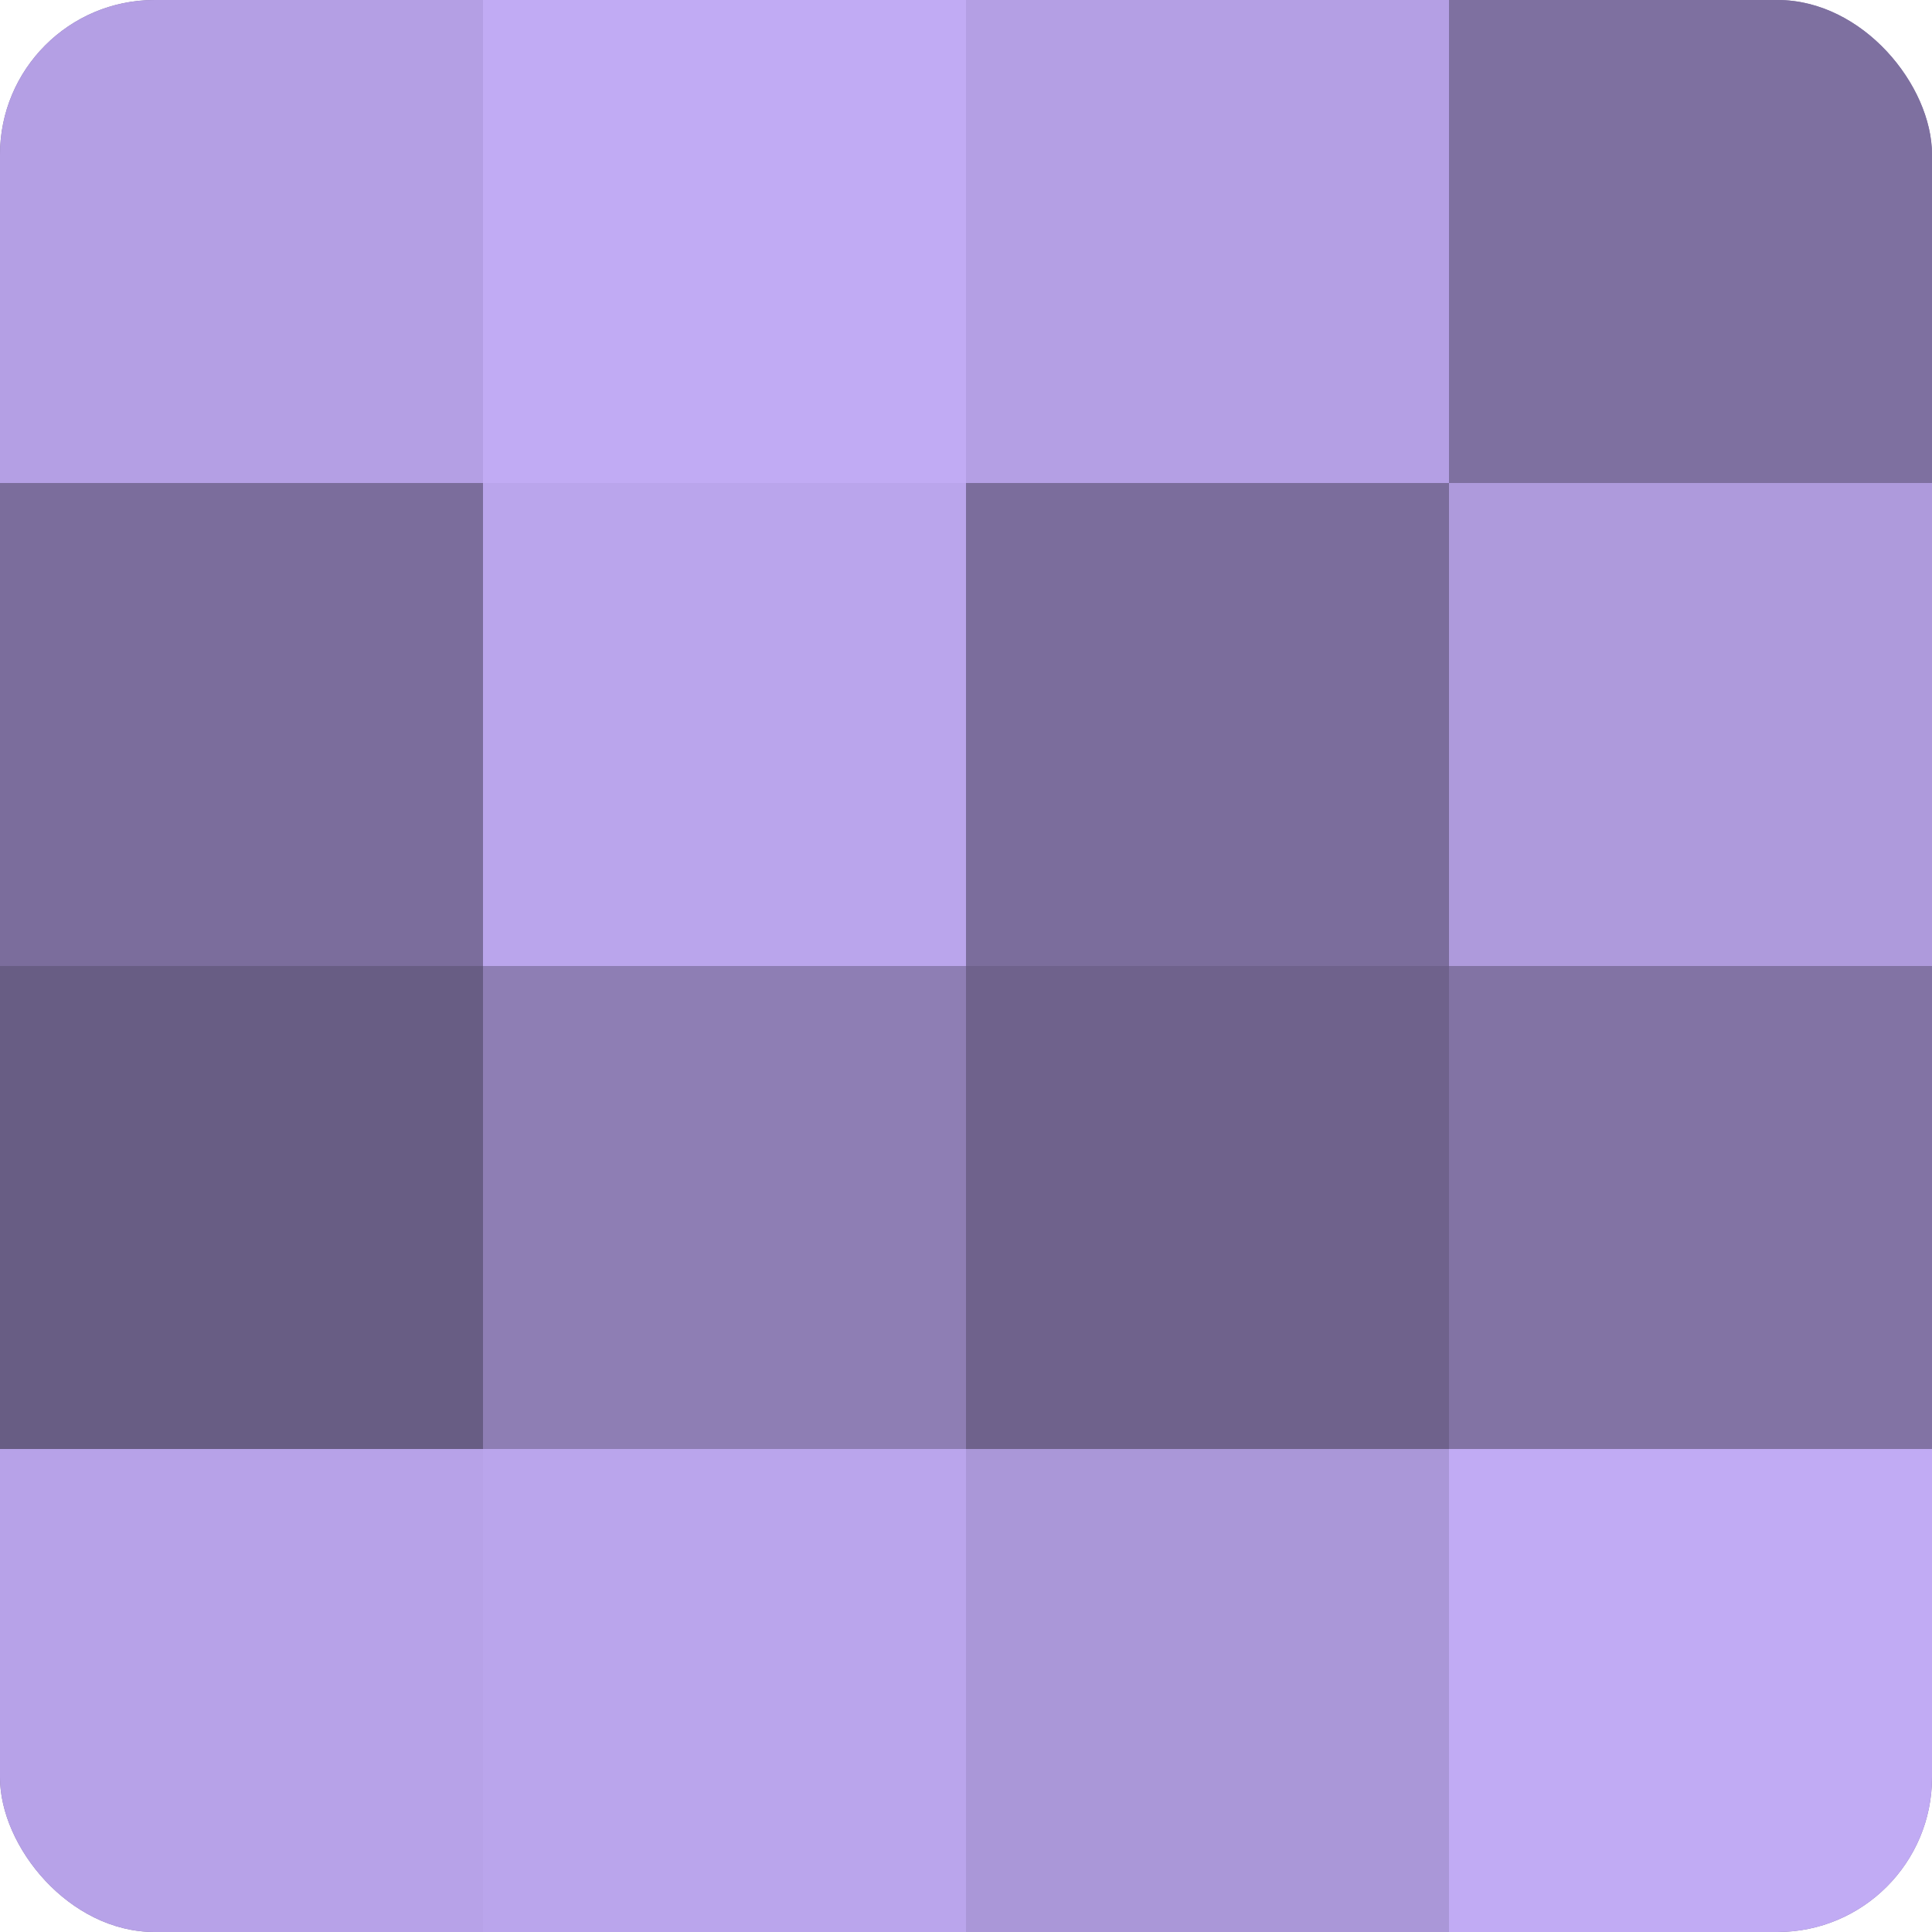
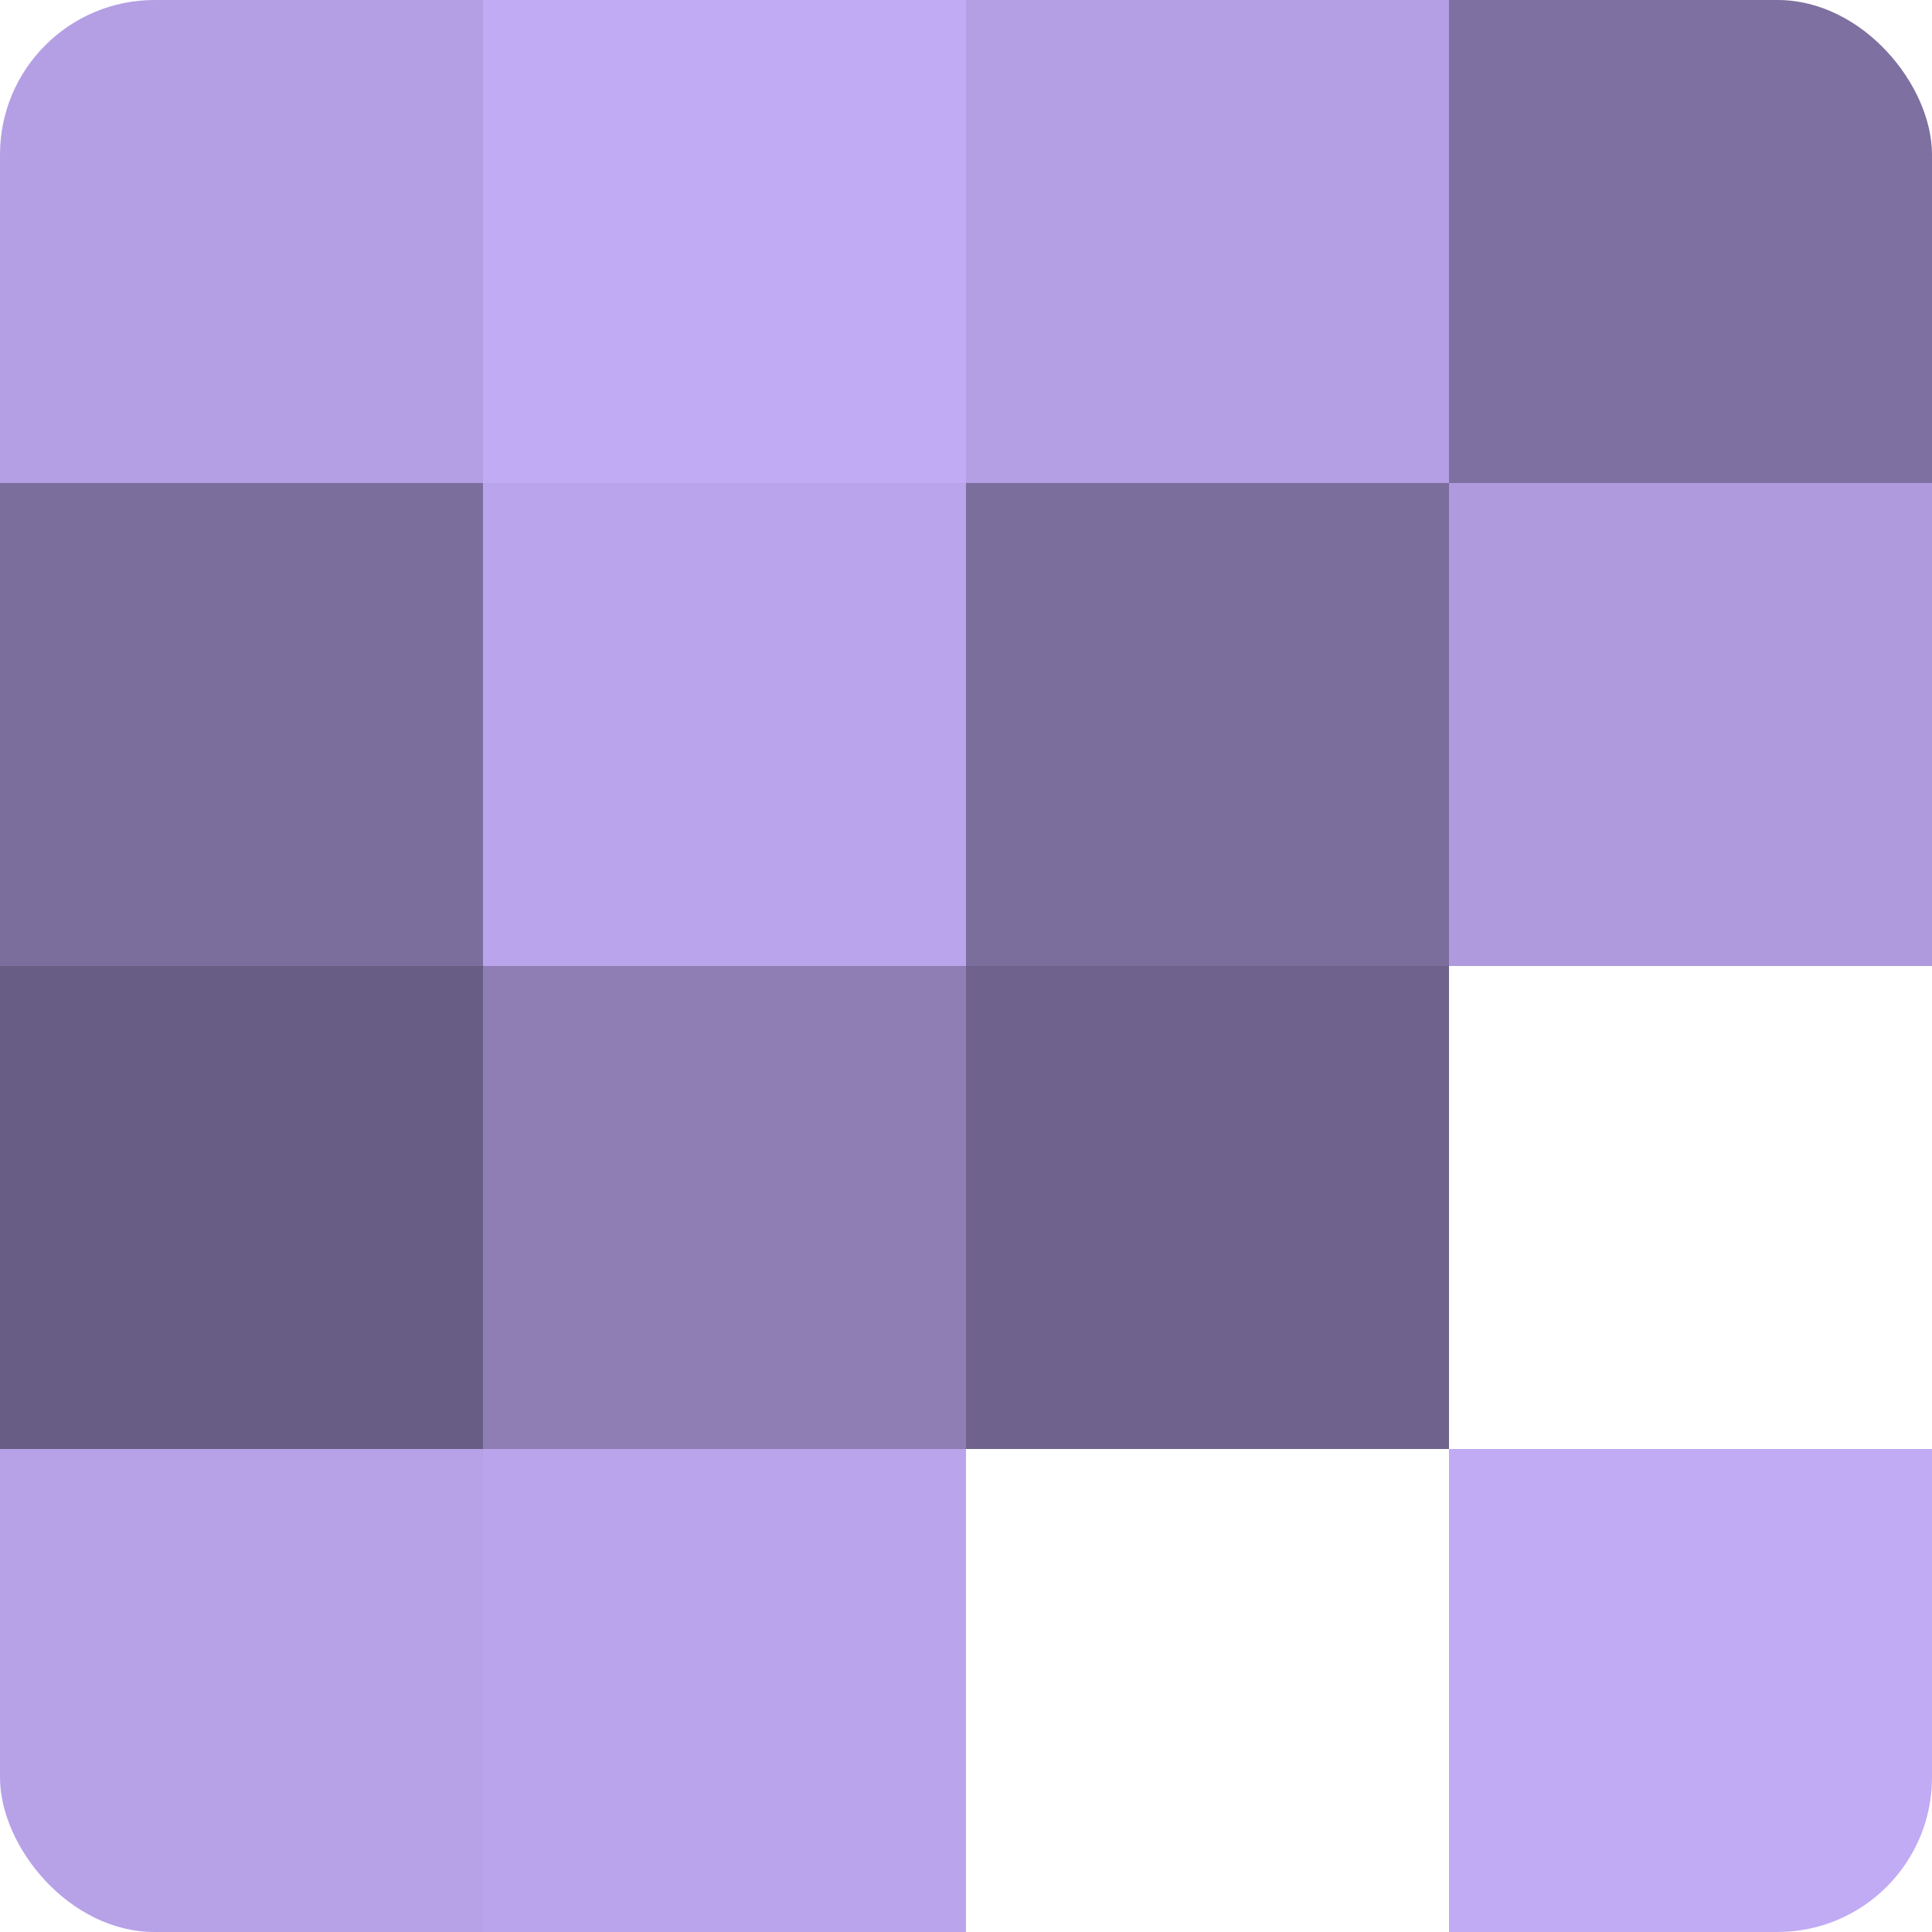
<svg xmlns="http://www.w3.org/2000/svg" width="60" height="60" viewBox="0 0 100 100" preserveAspectRatio="xMidYMid meet">
  <defs>
    <clipPath id="c" width="100" height="100">
      <rect width="100" height="100" rx="8" ry="8" />
    </clipPath>
  </defs>
  <g clip-path="url(#c)">
-     <rect width="100" height="100" fill="#7e70a0" />
    <rect width="25" height="25" fill="#b49fe4" />
    <rect y="25" width="25" height="25" fill="#7b6d9c" />
    <rect y="50" width="25" height="25" fill="#685d84" />
    <rect y="75" width="25" height="25" fill="#b7a2e8" />
    <rect x="25" width="25" height="25" fill="#c1abf4" />
    <rect x="25" y="25" width="25" height="25" fill="#baa5ec" />
    <rect x="25" y="50" width="25" height="25" fill="#8e7eb4" />
    <rect x="25" y="75" width="25" height="25" fill="#baa5ec" />
    <rect x="50" width="25" height="25" fill="#b49fe4" />
    <rect x="50" y="25" width="25" height="25" fill="#7b6d9c" />
    <rect x="50" y="50" width="25" height="25" fill="#6f628c" />
-     <rect x="50" y="75" width="25" height="25" fill="#aa97d8" />
    <rect x="75" width="25" height="25" fill="#7e70a0" />
    <rect x="75" y="25" width="25" height="25" fill="#ae9adc" />
-     <rect x="75" y="50" width="25" height="25" fill="#8273a4" />
    <rect x="75" y="75" width="25" height="25" fill="#c1abf4" />
  </g>
</svg>